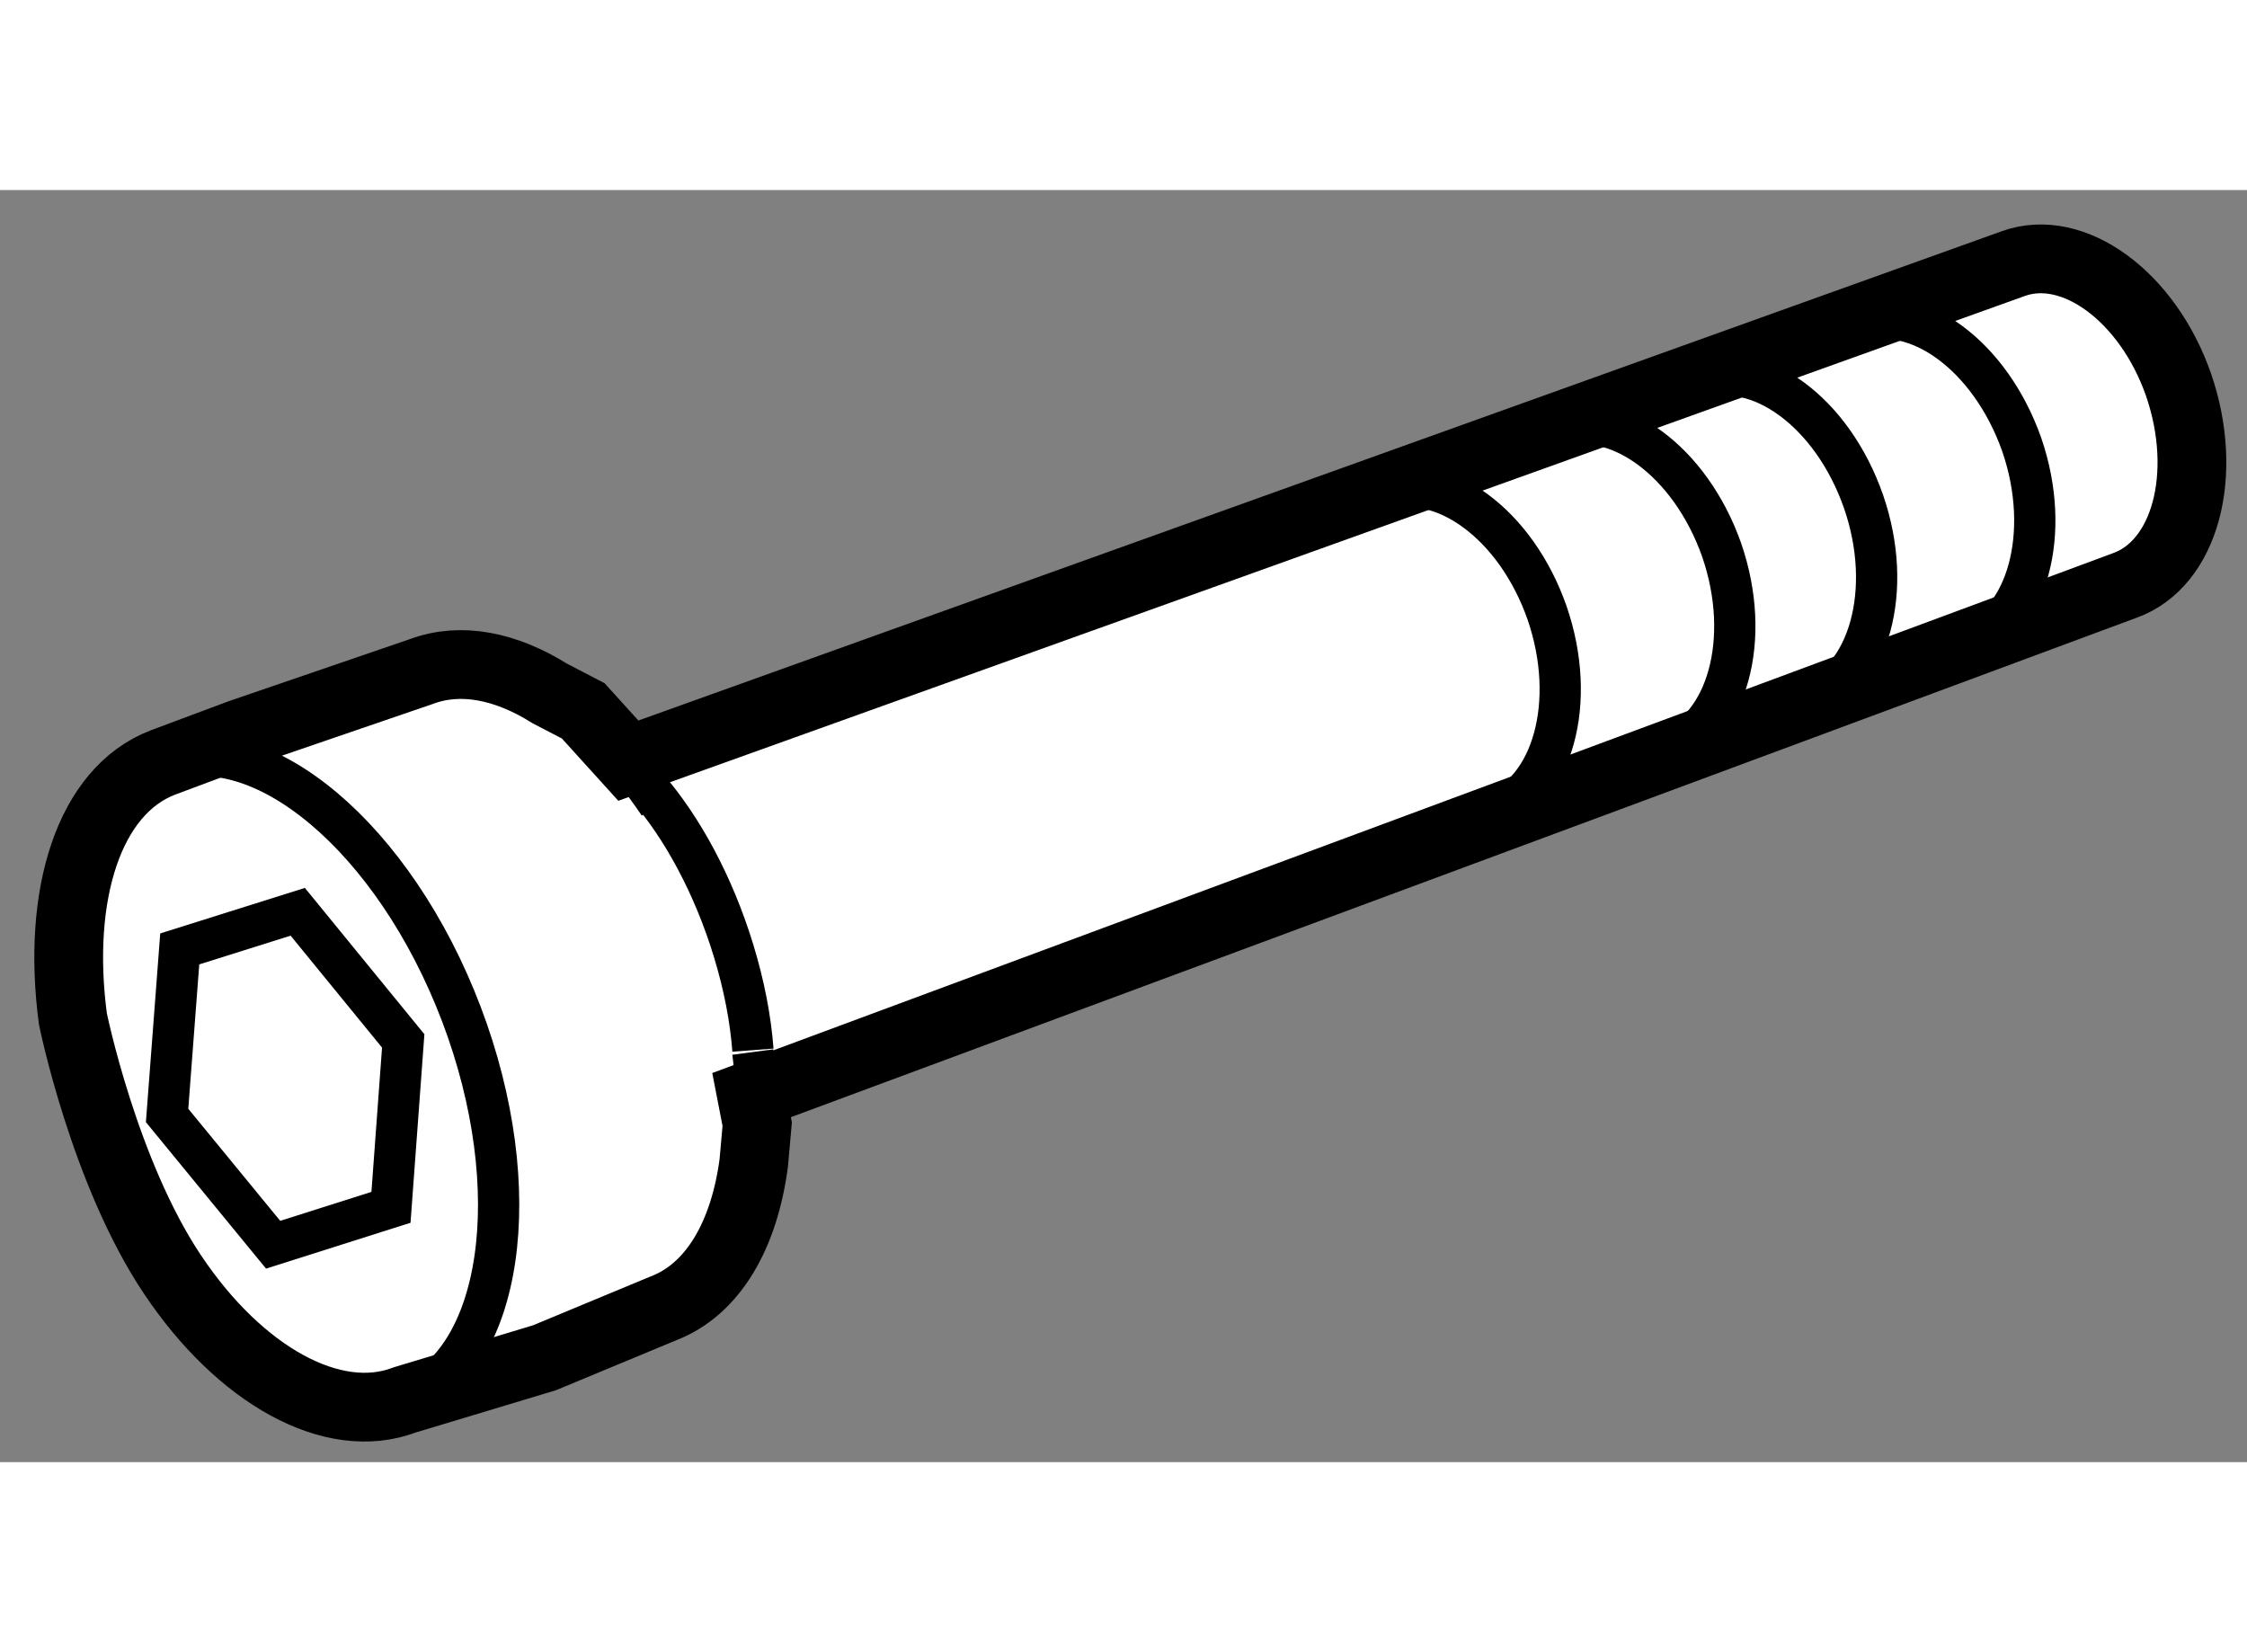
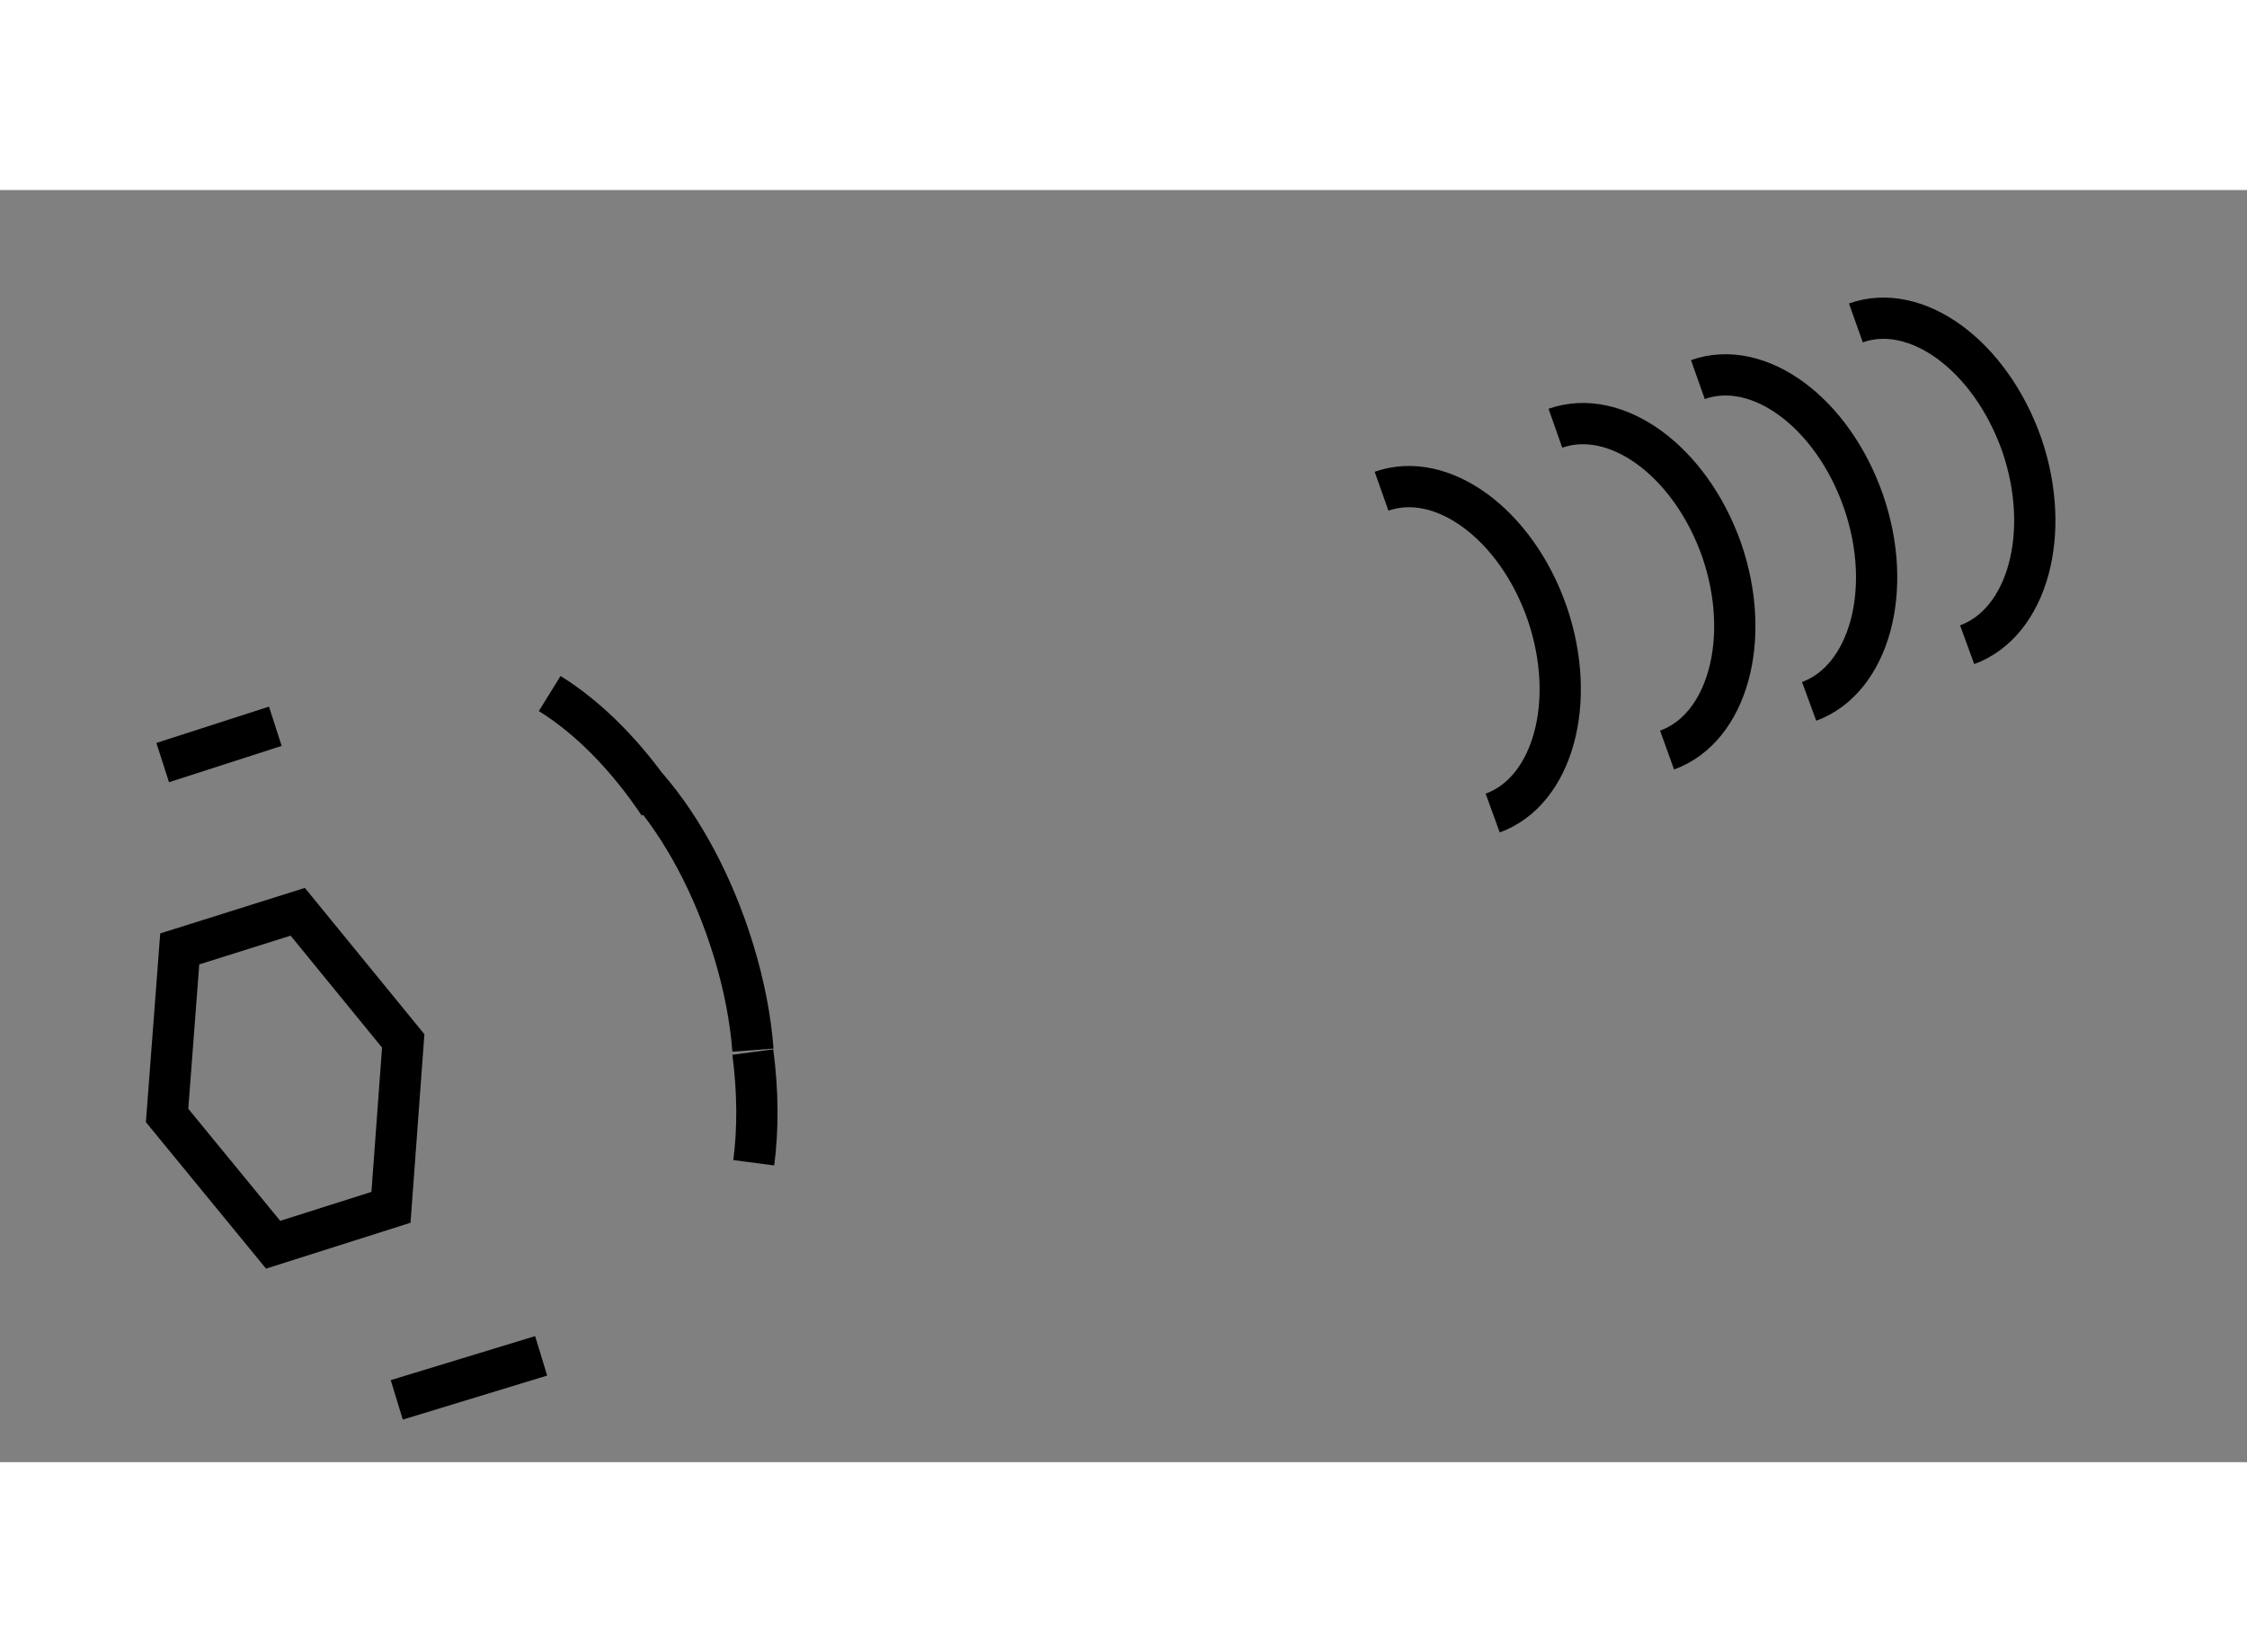
<svg xmlns="http://www.w3.org/2000/svg" version="1.1" x="0px" y="0px" width="244.8px" height="180px" viewBox="121.813 24.923 16.339 9.25" enable-background="new 0 0 244.8 180" xml:space="preserve">
  <rect x="121.813" y="24.923" width="16.339" height="9.25" fill="#808080" stroke="none" />
  <g>
-     <path fill="#FFFFFF" stroke="#000000" stroke-width="0.5" d="M127.319,31.715l-0.025,0.281c-0.069,0.525-0.296,0.921-0.658,1.059    l-0.864,0.359l-1.015,0.306c-0.522,0.2-1.2-0.178-1.69-0.912c-0.497-0.742-0.724-1.859-0.724-1.859    c-0.12-0.905,0.118-1.657,0.653-1.863l0.562-0.21l1.319-0.452c0.287-0.107,0.613-0.041,0.933,0.159l0.244,0.127l0.328,0.362    l10.07-3.614c0.437-0.158,0.979,0.239,1.203,0.883c0.222,0.649,0.049,1.301-0.394,1.458l-9.983,3.705L127.319,31.715z" />
    <path fill="none" stroke="#000000" stroke-width="0.3" d="M127.288,31.177c-0.017-0.225-0.063-0.469-0.141-0.724    c-0.146-0.478-0.374-0.896-0.628-1.188" />
    <path fill="none" stroke="#000000" stroke-width="0.3" d="M132.667,29.453c0.438-0.159,0.618-0.808,0.396-1.454    c-0.226-0.649-0.766-1.041-1.204-0.886" />
-     <path fill="none" stroke="#000000" stroke-width="0.3" d="M124.757,33.72c0.712-0.27,0.896-1.527,0.411-2.805    c-0.487-1.281-1.461-2.099-2.172-1.829" />
    <line fill="none" stroke="#000000" stroke-width="0.3" x1="123.815" y1="28.822" x2="122.996" y2="29.086" />
    <path fill="none" stroke="#000000" stroke-width="0.3" d="M127.294,31.996c0.032-0.245,0.031-0.518-0.007-0.805" />
    <path fill="none" stroke="#000000" stroke-width="0.3" d="M126.604,29.388c-0.236-0.352-0.513-0.63-0.794-0.804" />
    <line fill="none" stroke="#000000" stroke-width="0.3" x1="124.698" y1="33.72" x2="125.748" y2="33.4" />
    <path fill="none" stroke="#000000" stroke-width="0.3" d="M134.968,28.641c0.436-0.16,0.619-0.809,0.395-1.455    c-0.227-0.649-0.764-1.041-1.204-0.885" />
    <path fill="none" stroke="#000000" stroke-width="0.3" d="M133.935,28.995c0.439-0.158,0.62-0.808,0.397-1.455    c-0.229-0.649-0.769-1.04-1.209-0.885" />
    <path fill="none" stroke="#000000" stroke-width="0.3" d="M136.117,28.229c0.438-0.16,0.619-0.809,0.397-1.455    c-0.229-0.649-0.767-1.041-1.206-0.885" />
    <polygon fill="none" stroke="#000000" stroke-width="0.3" points="123.12,30.441 123.978,30.171 124.745,31.11 124.656,32.32     123.799,32.592 123.028,31.652   " />
  </g>
</svg>